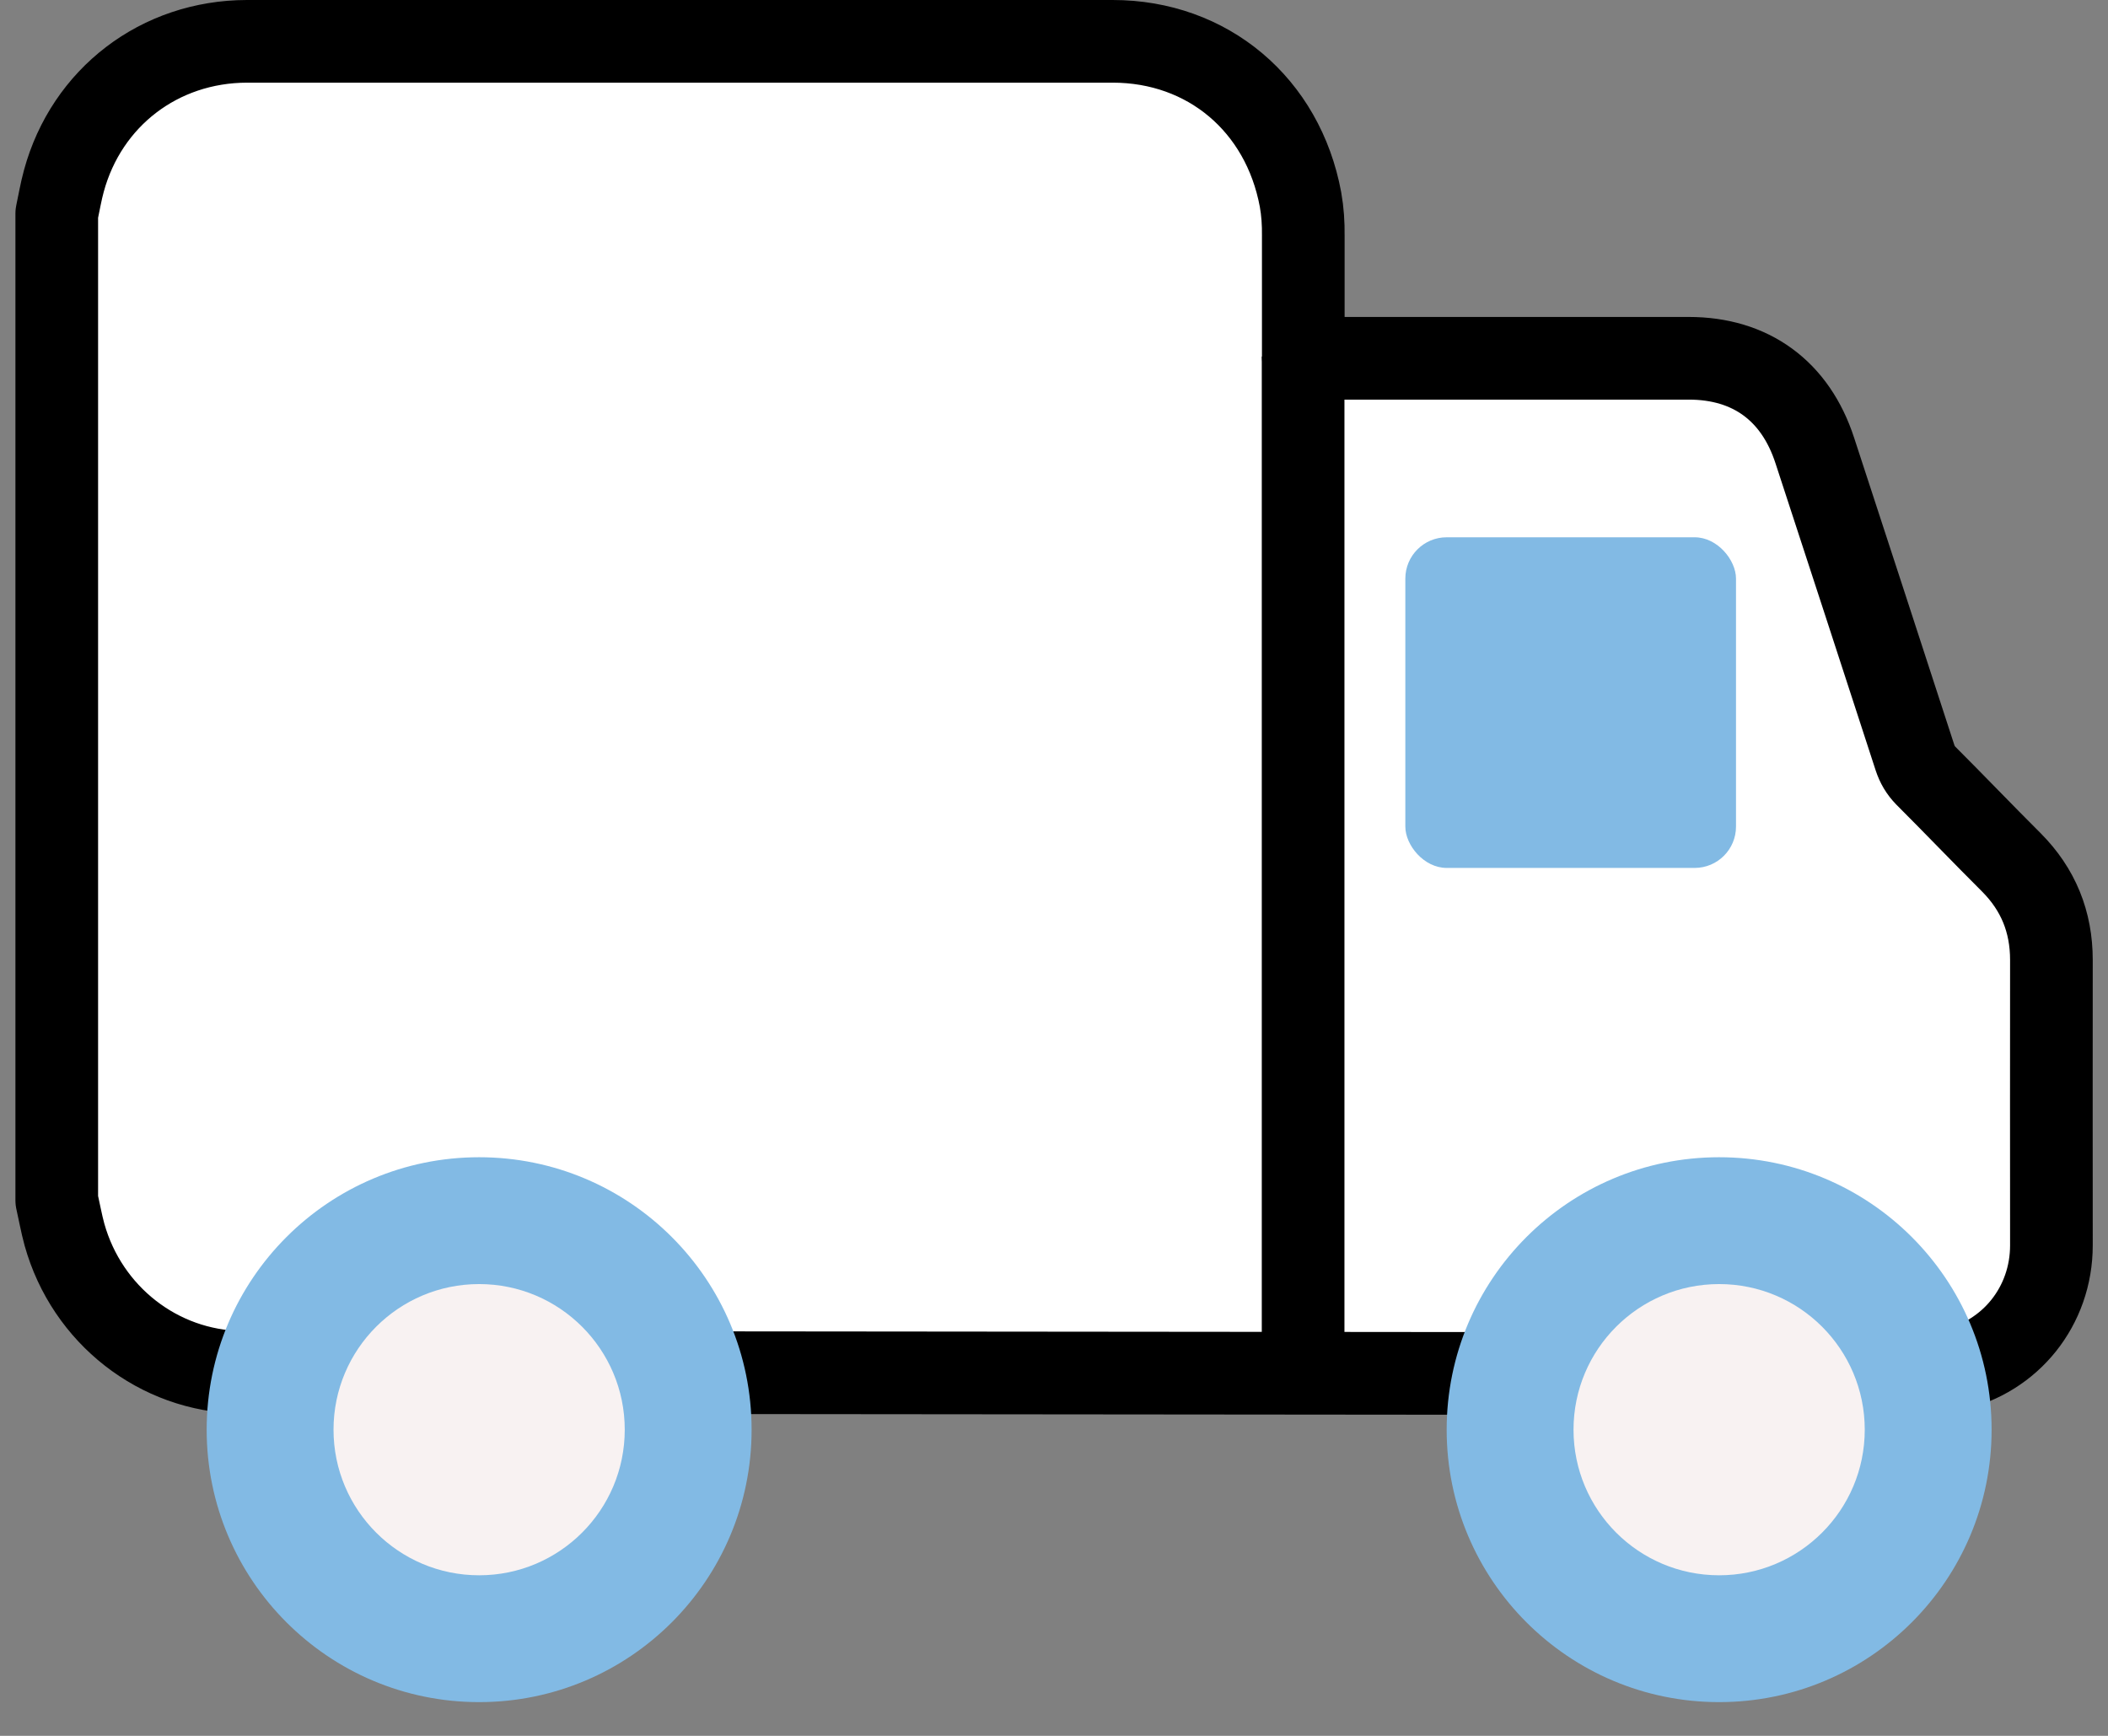
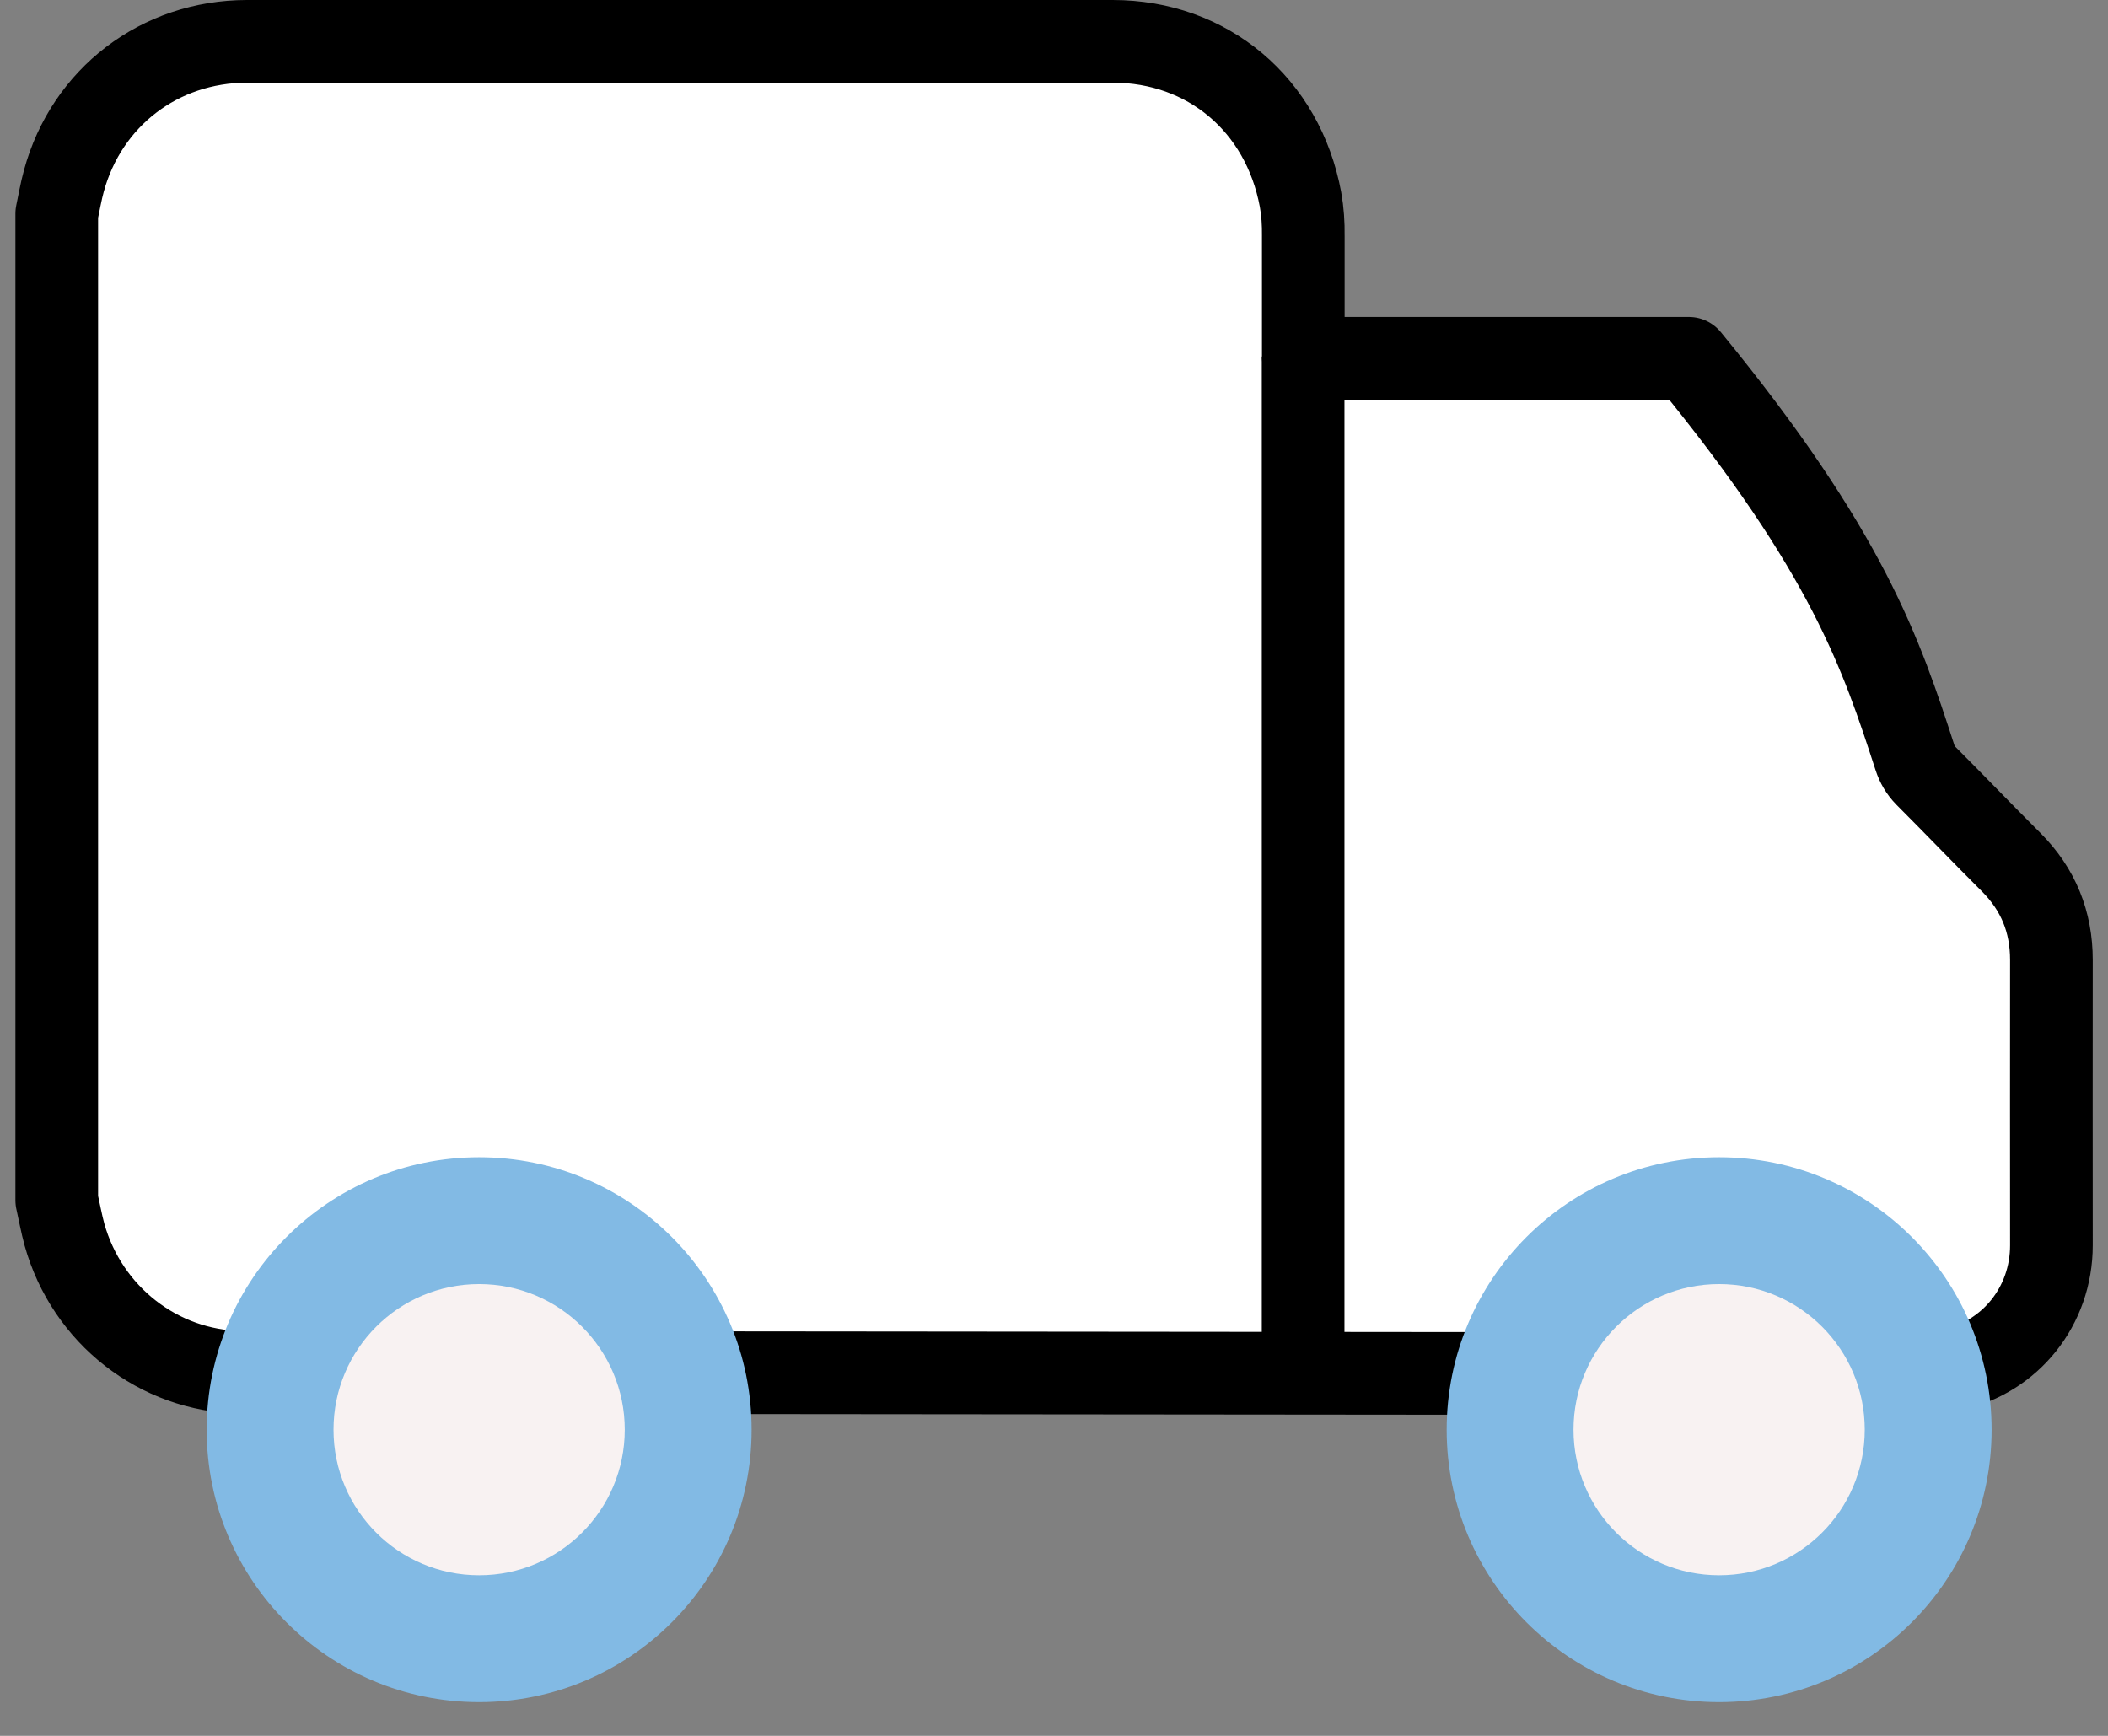
<svg xmlns="http://www.w3.org/2000/svg" width="51" height="42" viewBox="0 0 51 42" fill="none">
  <rect x="0" y="0" width="51" height="42" fill="#808080" stroke="none" />
-   <path d="M46.773 33.241L5.824 33.203C3.839 33.172 2.104 31.817 1.56 29.873C1.485 29.6 1.436 29.319 1.373 29.042C1.373 21.084 1.373 13.126 1.373 5.169C1.429 4.907 1.474 4.637 1.545 4.379C2.097 2.352 3.862 1.004 5.973 1C11.689 1 17.409 1 23.125 1C24.39 1 25.655 1 26.92 1C29.218 1 31.039 2.534 31.464 4.827C31.516 5.119 31.535 5.412 31.531 5.708C31.531 6.684 31.531 7.655 31.531 8.627C31.625 8.699 31.721 8.669 31.811 8.669C34.826 8.669 37.844 8.669 40.859 8.669C42.355 8.669 43.437 9.455 43.907 10.902C44.717 13.377 45.523 15.848 46.329 18.328C46.385 18.498 46.467 18.639 46.593 18.768C47.288 19.463 47.967 20.173 48.664 20.868C49.313 21.521 49.631 22.303 49.631 23.229C49.627 25.53 49.631 27.831 49.631 30.131C49.631 31.601 48.642 32.831 47.235 33.142L46.776 33.245L46.773 33.241Z" fill="white" stroke="black" stroke-width="2" stroke-miterlimit="10" stroke-linejoin="round" />
+   <path d="M46.773 33.241L5.824 33.203C3.839 33.172 2.104 31.817 1.56 29.873C1.485 29.6 1.436 29.319 1.373 29.042C1.373 21.084 1.373 13.126 1.373 5.169C1.429 4.907 1.474 4.637 1.545 4.379C2.097 2.352 3.862 1.004 5.973 1C11.689 1 17.409 1 23.125 1C24.39 1 25.655 1 26.92 1C29.218 1 31.039 2.534 31.464 4.827C31.516 5.119 31.535 5.412 31.531 5.708C31.531 6.684 31.531 7.655 31.531 8.627C31.625 8.699 31.721 8.669 31.811 8.669C34.826 8.669 37.844 8.669 40.859 8.669C44.717 13.377 45.523 15.848 46.329 18.328C46.385 18.498 46.467 18.639 46.593 18.768C47.288 19.463 47.967 20.173 48.664 20.868C49.313 21.521 49.631 22.303 49.631 23.229C49.627 25.53 49.631 27.831 49.631 30.131C49.631 31.601 48.642 32.831 47.235 33.142L46.776 33.245L46.773 33.241Z" fill="white" stroke="black" stroke-width="2" stroke-miterlimit="10" stroke-linejoin="round" />
  <path d="M31.527 8.627V33.241" stroke="black" stroke-width="2" stroke-miterlimit="10" stroke-linejoin="round" />
  <circle cx="41.592" cy="34.592" r="6.592" fill="#82BAE4" />
  <circle cx="11.592" cy="34.592" r="6.592" fill="#82BAE4" />
  <circle cx="41.592" cy="34.592" r="3.523" fill="#F8F2F2" />
  <circle cx="11.592" cy="34.592" r="3.523" fill="#F8F2F2" />
-   <rect x="34" y="13" width="8" height="8" rx="1" fill="#82BAE4" />
</svg>